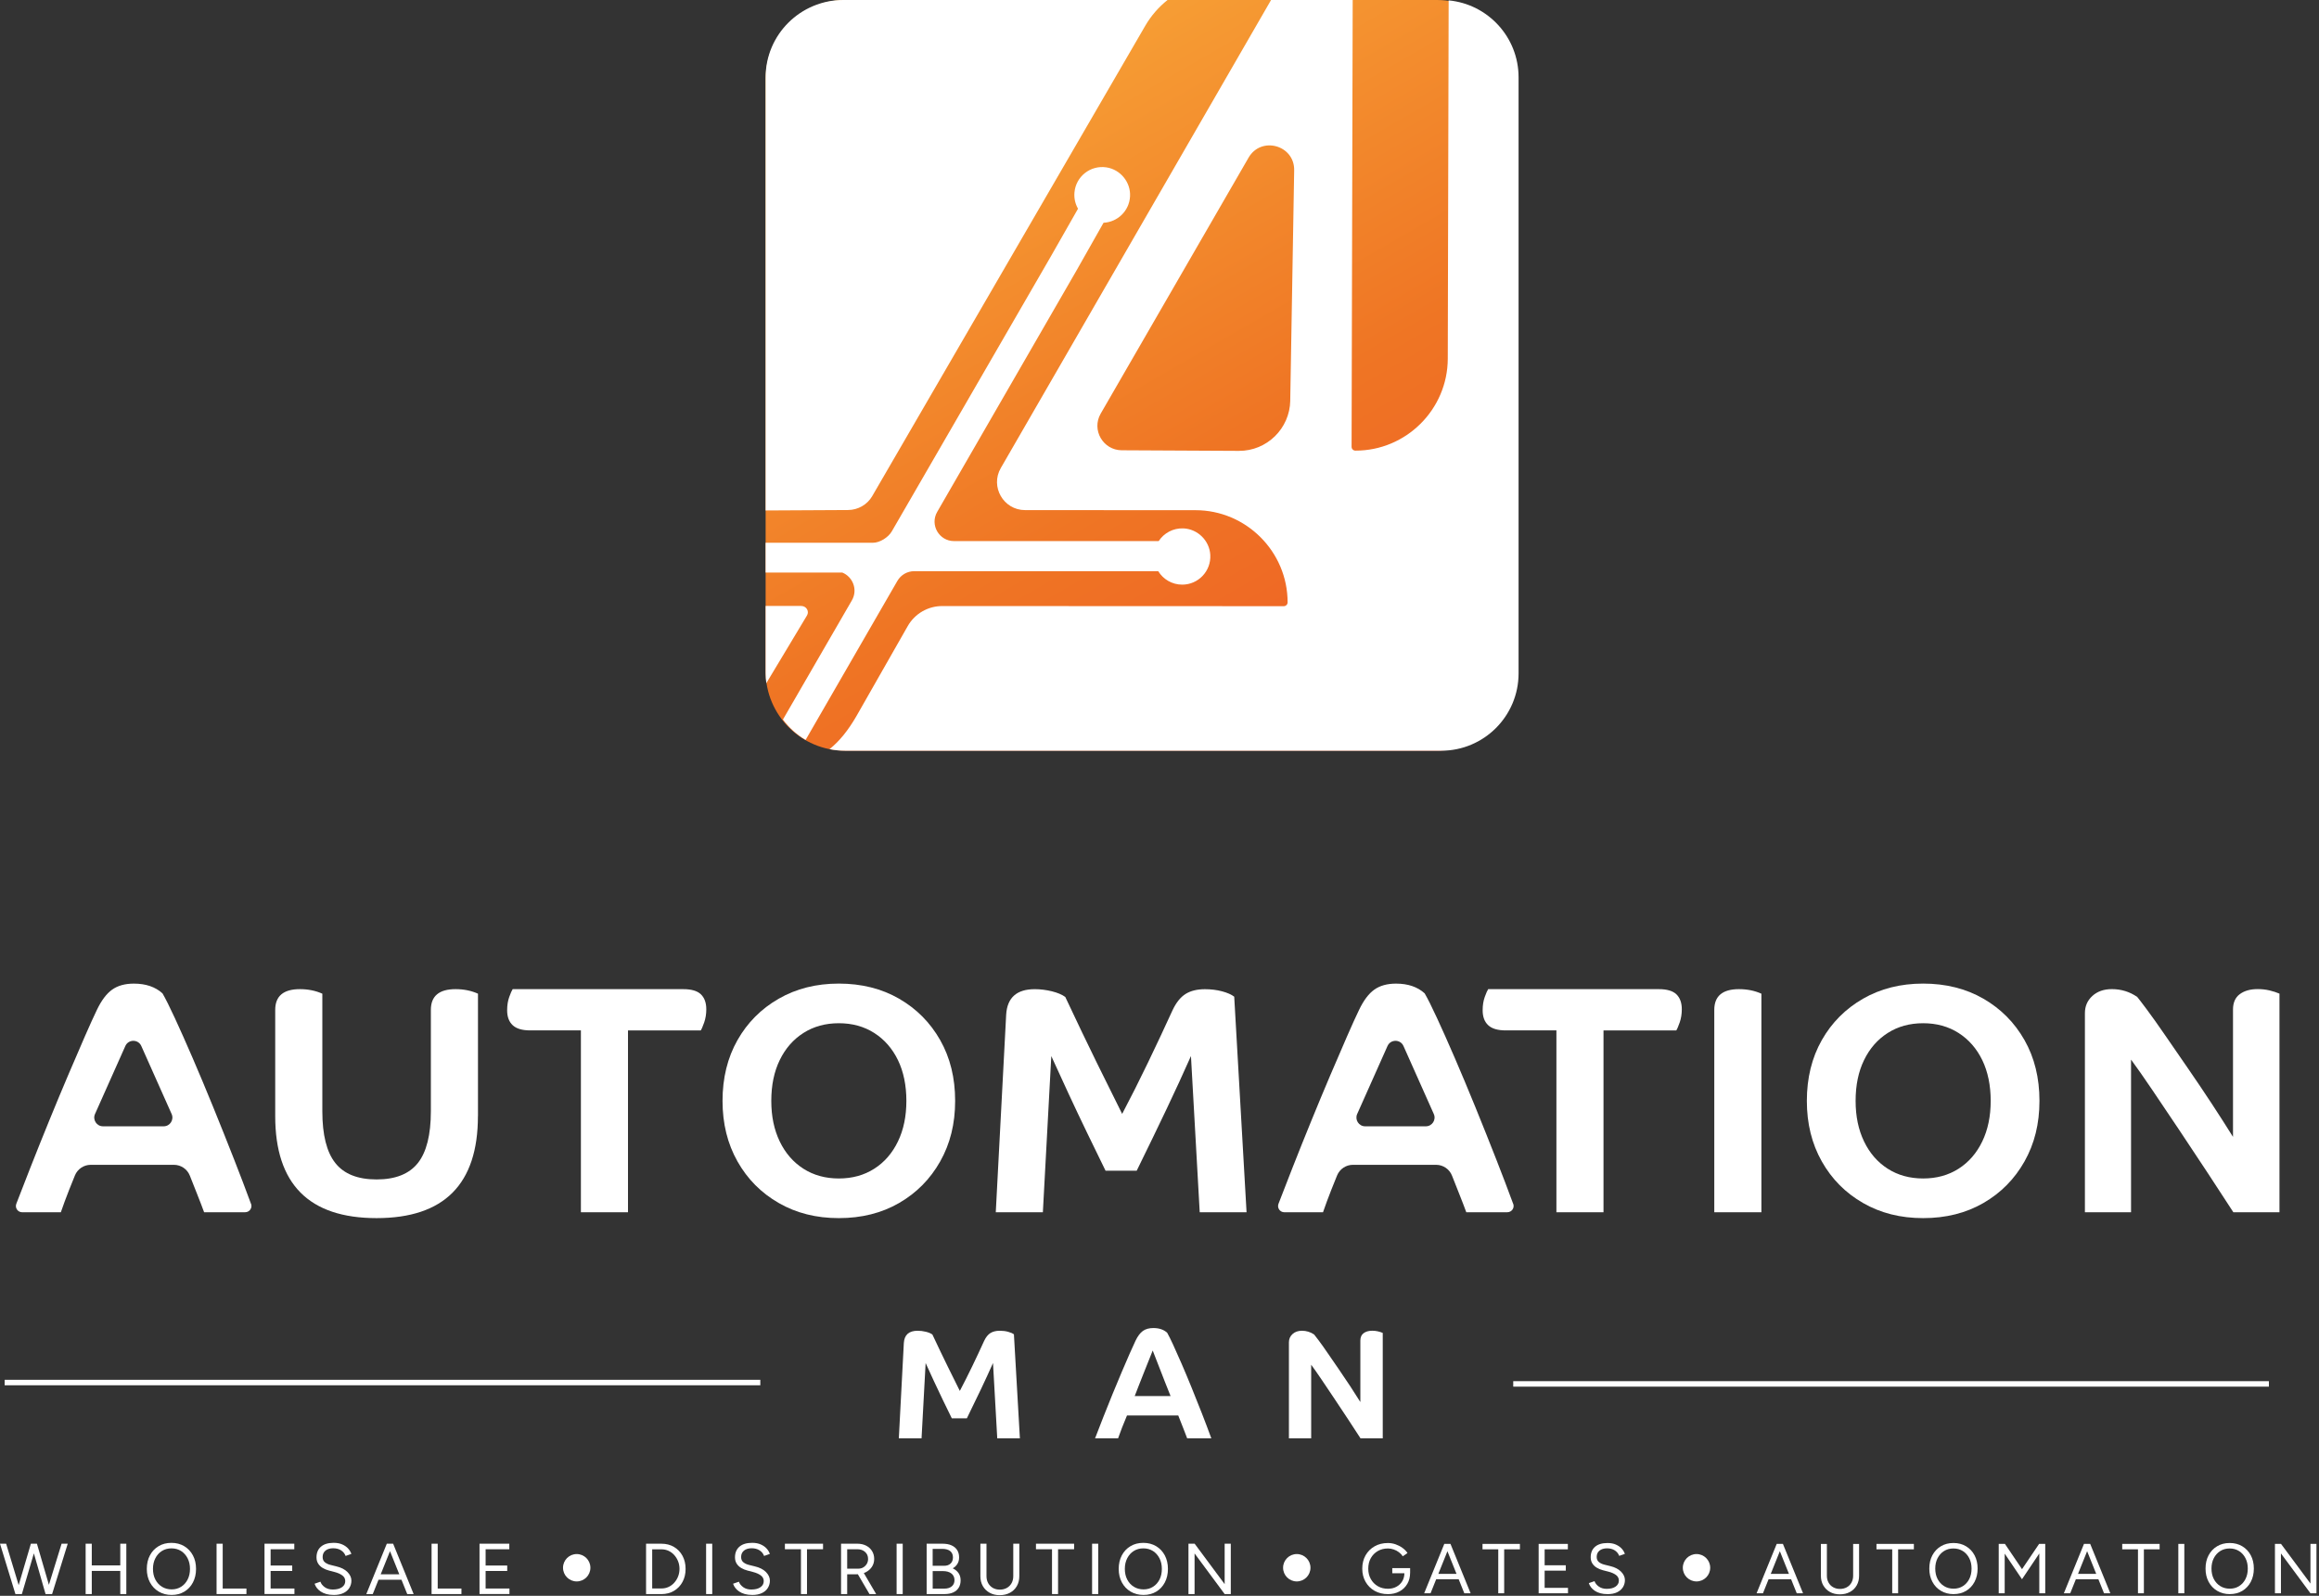
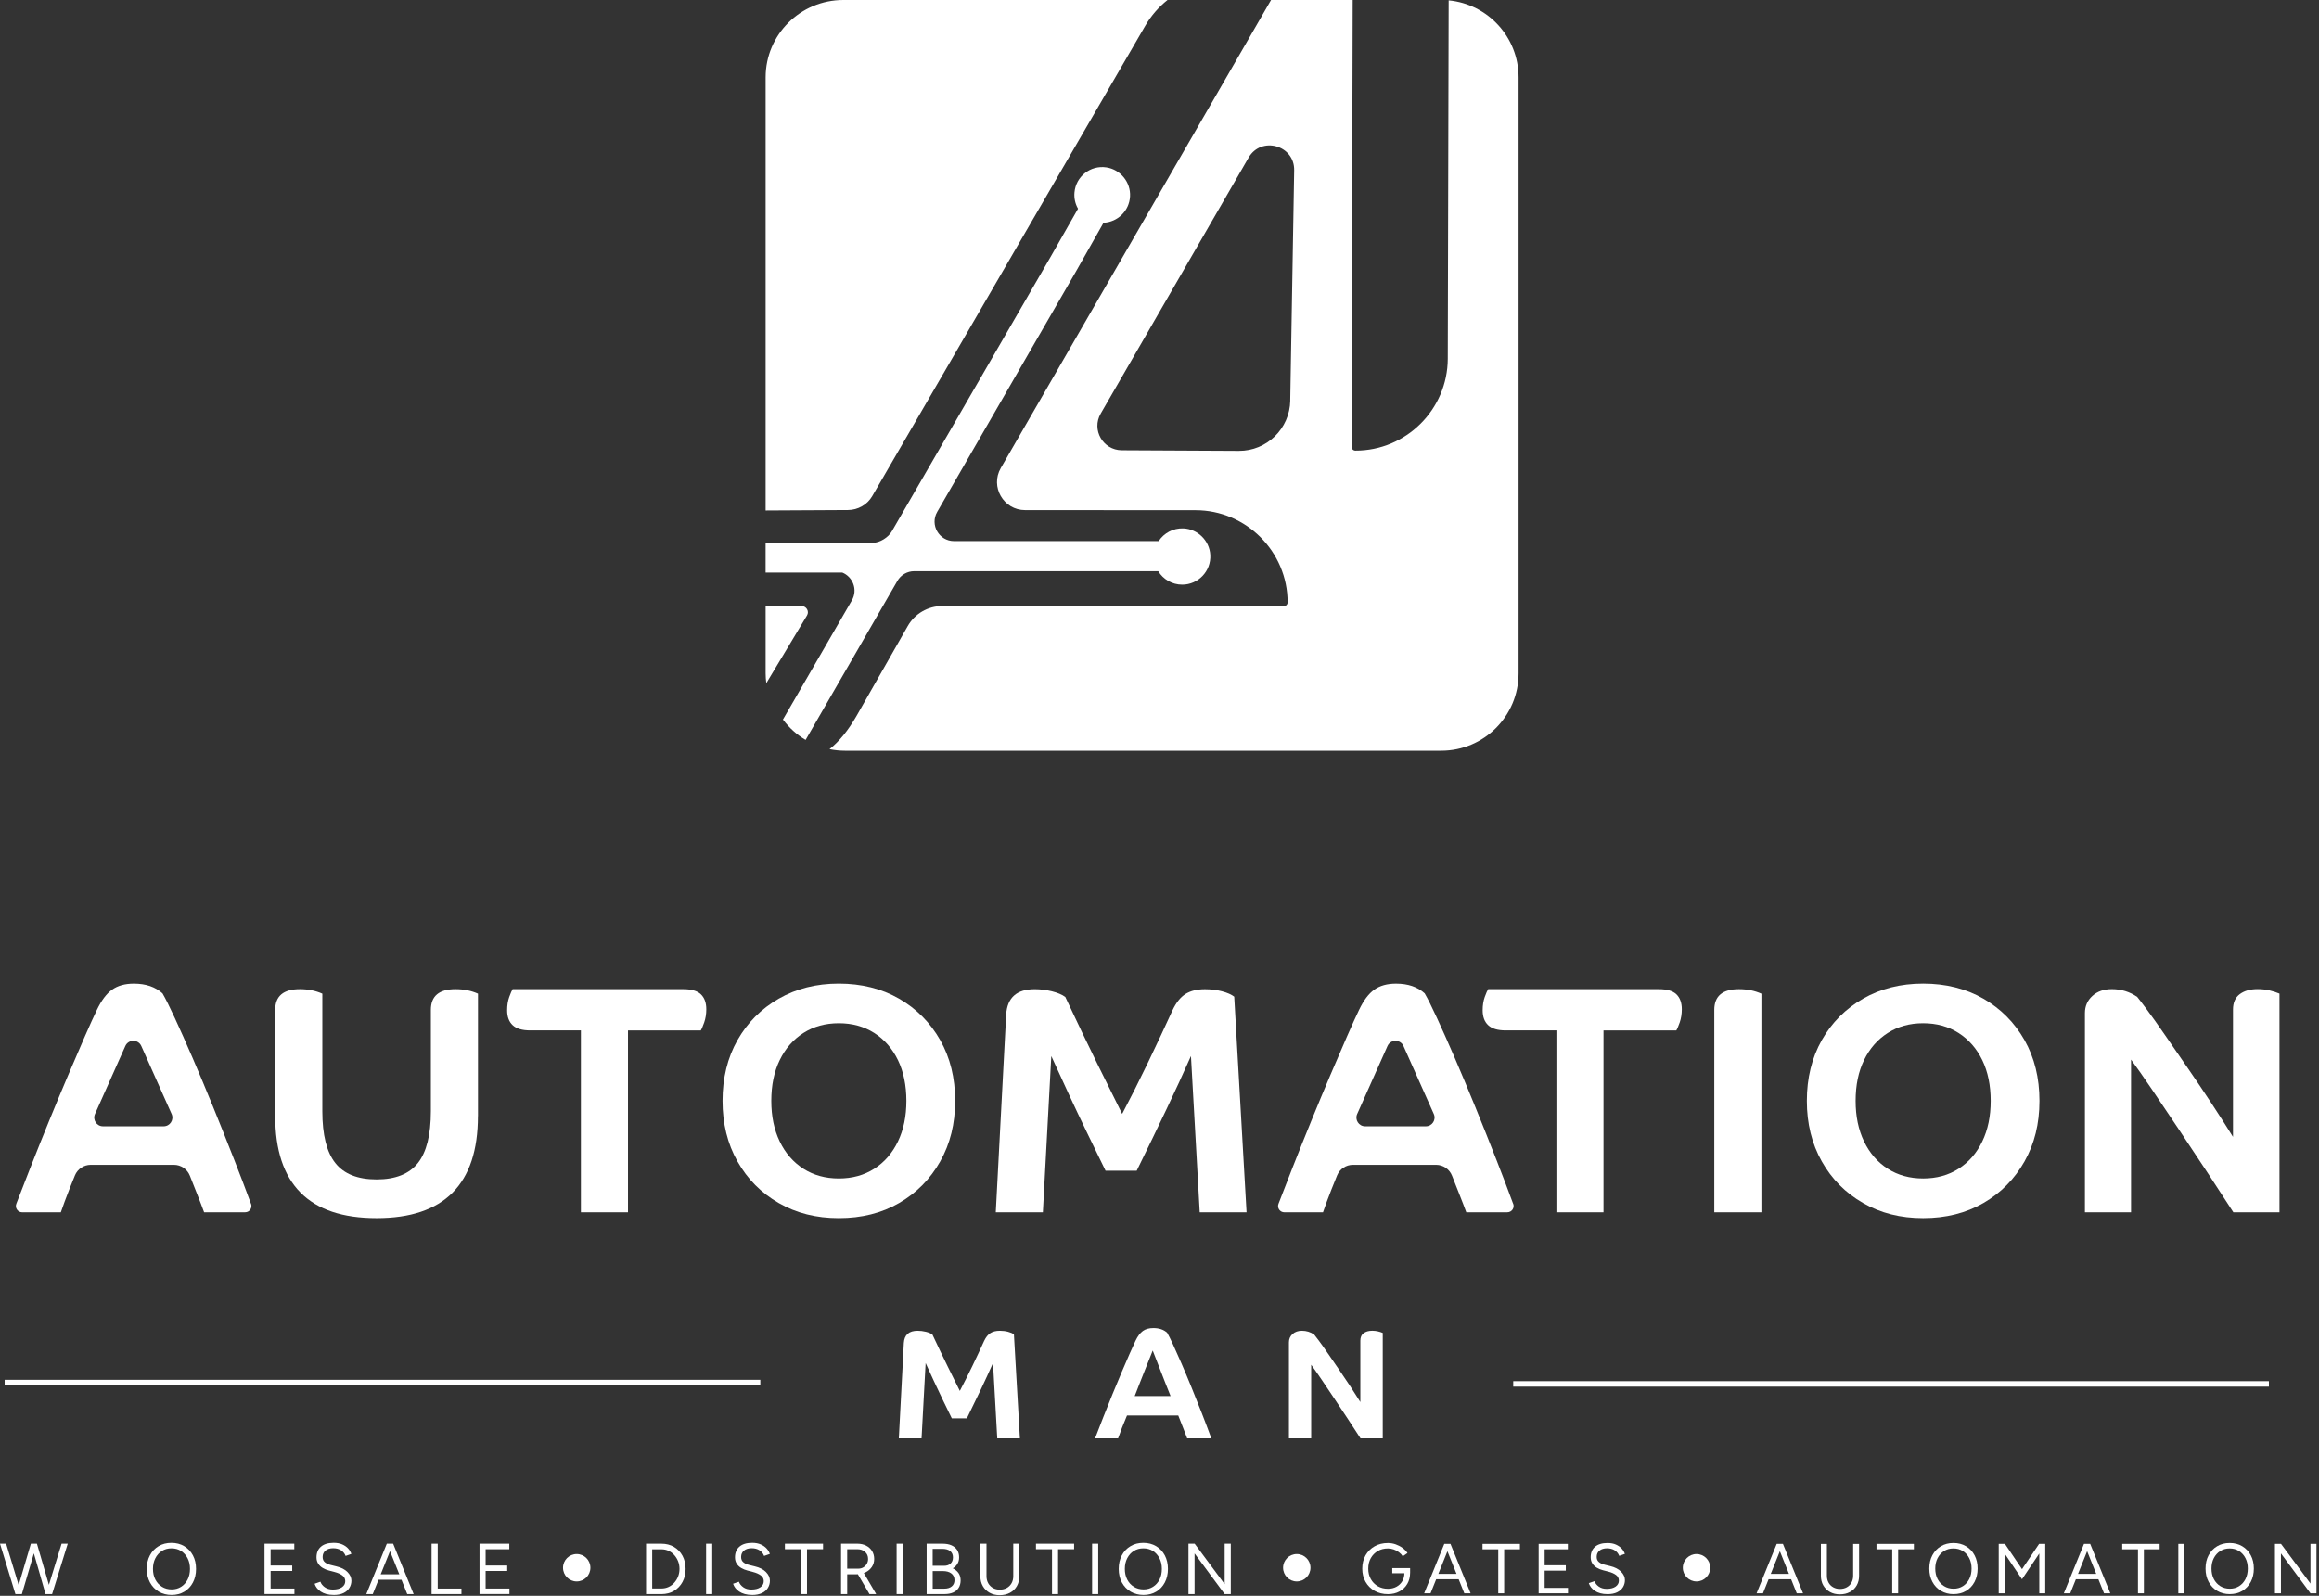
<svg xmlns="http://www.w3.org/2000/svg" width="847" height="583" viewBox="0 0 847 583" fill="none">
  <rect x="0" y="0" width="847" height="583" fill="#333333" stroke="none" />
  <g clip-path="url(#clip0_2034_196)">
-     <path d="M524.88 0H308.65C292.628 0 279.64 12.988 279.64 29.01V245.24C279.64 261.262 292.628 274.25 308.65 274.25H524.88C540.902 274.25 553.89 261.262 553.89 245.24V29.01C553.89 12.988 540.902 0 524.88 0Z" fill="url(#paint0_linear_2034_196)" />
    <path d="M318.6 181.2L418.3 9.41C420.46 5.69 423.25 2.54 426.44 0H308.03C292.35 0 279.64 12.65 279.64 28.25V186.49L309.68 186.33C313.36 186.33 316.77 184.38 318.61 181.2H318.6Z" fill="white" />
    <path d="M292.63 221.38H279.64V246C279.64 247.22 279.73 248.42 279.89 249.6L294.75 224.85C295.68 223.3 294.51 221.38 292.63 221.38Z" fill="white" />
    <path d="M279.64 198.29H318.82C321.36 198.29 324.45 196.32 325.72 194.13L383.75 93.79L393.74 76.25C392.74 74.5 392.24 72.44 392.44 70.28C392.97 64.49 398.24 60.28 404.07 61.14C409.22 61.9 413.04 66.57 412.74 71.78C412.44 77.08 408.17 81.14 403.06 81.38L393.05 99.06L342.3 187.02C339.57 191.76 342.99 197.68 348.46 197.68H423.2C425.11 194.76 428.47 192.88 432.25 193.04C437.47 193.27 441.77 197.52 442.05 202.74C442.37 208.68 437.65 213.59 431.79 213.59C428.08 213.59 424.84 211.62 423.03 208.67H333.92C331.38 208.67 329.03 210.03 327.76 212.23L294.24 270.32C291.01 268.41 288.19 265.87 285.96 262.87L311.14 219.34C313.41 215.42 311.46 210.7 307.63 209.17H279.63V198.3L279.64 198.29Z" fill="white" />
    <path d="M529.11 0.13L528.79 131.06C528.74 149.57 513.56 164.68 495.05 164.63C494.28 164.63 493.65 164 493.66 163.23L494.06 0H464.25L365.54 170.98C361.59 177.81 366.52 186.36 374.41 186.36L436.65 186.39C455.16 186.39 470.3 201.55 470.29 220.06C470.29 220.83 469.66 221.46 468.89 221.46L344.15 221.41C338.93 221.41 334.12 224.2 331.54 228.74L312.77 261.68C309.81 266.8 306.56 270.85 302.98 273.69C304.81 274.06 306.7 274.26 308.64 274.26H526.4C542 274.26 554.65 261.61 554.65 246.01V28.25C554.65 13.57 543.45 1.51 529.12 0.14L529.11 0.13ZM471.26 146.35C471.08 156.59 462.71 164.78 452.47 164.72L409.71 164.5C402.86 164.46 398.6 157.04 402.02 151.11L456.03 57.6C460.64 49.62 472.85 53.01 472.69 62.22L471.25 146.35H471.26Z" fill="white" />
    <path d="M5.63 582.37L0 563.97H2.24L7.81 582.37H5.63ZM5.86 582.37L11.28 563.97H13.41L7.99 582.37H5.86ZM16.64 582.37L11.36 563.97H13.49L18.85 582.37H16.64ZM16.82 582.37L22.5 563.97H24.74L19.03 582.37H16.82Z" fill="white" />
-     <path d="M31.28 582.37V563.97H33.52V582.37H31.28ZM33.26 573.91V571.89H44.41V573.91H33.26ZM43.93 582.37V563.97H46.14V582.37H43.93Z" fill="white" />
    <path d="M62.7 582.69C60.93 582.69 59.36 582.29 57.99 581.48C56.62 580.67 55.55 579.55 54.78 578.12C54.01 576.69 53.62 575.04 53.62 573.18C53.62 571.32 54 569.65 54.76 568.22C55.52 566.79 56.58 565.67 57.93 564.87C59.28 564.06 60.84 563.66 62.61 563.66C64.38 563.66 65.95 564.07 67.3 564.88C68.66 565.7 69.71 566.82 70.47 568.25C71.23 569.68 71.6 571.32 71.6 573.18C71.6 575.04 71.22 576.69 70.47 578.12C69.72 579.55 68.67 580.68 67.33 581.48C65.99 582.29 64.44 582.69 62.69 582.69H62.7ZM62.7 580.66C64 580.66 65.15 580.34 66.16 579.7C67.17 579.06 67.96 578.18 68.53 577.06C69.1 575.94 69.39 574.64 69.39 573.17C69.39 571.7 69.1 570.42 68.52 569.29C67.94 568.16 67.14 567.27 66.13 566.63C65.12 565.99 63.95 565.67 62.63 565.67C61.31 565.67 60.15 565.99 59.13 566.63C58.11 567.27 57.31 568.15 56.74 569.29C56.16 570.42 55.87 571.71 55.87 573.17C55.87 574.63 56.16 575.94 56.74 577.06C57.32 578.18 58.13 579.06 59.16 579.7C60.2 580.34 61.38 580.66 62.71 580.66H62.7Z" fill="white" />
-     <path d="M79.1 582.37V563.97H81.34V580.35H90.01V582.37H79.1Z" fill="white" />
    <path d="M96.61 582.37V563.97H107.49V565.99H98.84V571.93H106.73V573.93H98.84V580.34H107.54V582.36H96.6L96.61 582.37Z" fill="white" />
    <path d="M121.9 582.69C120.88 582.69 119.98 582.58 119.19 582.36C118.4 582.14 117.72 581.83 117.14 581.44C116.56 581.05 116.09 580.61 115.72 580.13C115.35 579.65 115.08 579.14 114.9 578.59L117.03 577.85C117.29 578.62 117.82 579.29 118.62 579.86C119.42 580.43 120.4 580.71 121.55 580.71C122.97 580.71 124.08 580.43 124.89 579.87C125.7 579.31 126.1 578.56 126.1 577.64C126.1 576.78 125.74 576.08 125.02 575.55C124.3 575.02 123.35 574.6 122.18 574.3L120.15 573.77C119.33 573.56 118.57 573.25 117.88 572.84C117.19 572.43 116.63 571.9 116.22 571.26C115.81 570.62 115.6 569.85 115.6 568.96C115.6 567.3 116.14 565.99 117.22 565.06C118.3 564.12 119.85 563.65 121.89 563.65C123.1 563.65 124.14 563.85 125.02 564.24C125.9 564.63 126.61 565.13 127.16 565.74C127.71 566.35 128.1 567 128.33 567.7L126.23 568.44C125.9 567.56 125.34 566.88 124.55 566.38C123.76 565.88 122.81 565.63 121.68 565.63C120.55 565.63 119.57 565.92 118.88 566.49C118.19 567.06 117.84 567.84 117.84 568.82C117.84 569.66 118.11 570.31 118.66 570.75C119.2 571.2 119.91 571.53 120.79 571.74L122.81 572.24C124.6 572.66 125.97 573.36 126.92 574.33C127.87 575.3 128.35 576.35 128.35 577.47C128.35 578.43 128.1 579.32 127.61 580.11C127.12 580.91 126.4 581.54 125.44 582C124.48 582.46 123.3 582.7 121.88 582.7L121.9 582.69Z" fill="white" />
    <path d="M133.79 582.37L141.28 563.97H143.54L136.15 582.37H133.78H133.79ZM137.33 577.14V575.14H147.56V577.14H137.33ZM148.74 582.37L141.35 563.97H143.59L151.08 582.37H148.74Z" fill="white" />
    <path d="M157.63 582.37V563.97H159.87V580.35H168.54V582.37H157.63Z" fill="white" />
    <path d="M175.14 582.37V563.97H186.02V565.99H177.37V571.93H185.26V573.93H177.37V580.34H186.07V582.36H175.13L175.14 582.37Z" fill="white" />
    <path d="M235.97 582.37V563.97H241.57C243.3 563.97 244.83 564.36 246.16 565.14C247.49 565.92 248.52 567 249.28 568.39C250.03 569.78 250.41 571.37 250.41 573.18C250.41 574.99 250.03 576.55 249.28 577.94C248.53 579.33 247.49 580.41 246.16 581.2C244.84 581.99 243.31 582.38 241.57 582.38H235.97V582.37ZM238.21 580.32H241.58C242.51 580.32 243.37 580.14 244.16 579.78C244.95 579.42 245.65 578.91 246.25 578.24C246.85 577.57 247.33 576.81 247.67 575.94C248.01 575.07 248.18 574.15 248.18 573.17C248.18 572.19 248.01 571.26 247.67 570.4C247.33 569.54 246.85 568.77 246.25 568.1C245.64 567.43 244.95 566.92 244.16 566.56C243.37 566.2 242.51 566.02 241.58 566.02H238.21V580.32Z" fill="white" />
    <path d="M257.9 582.37V563.97H260.14V582.37H257.9Z" fill="white" />
    <path d="M274.75 582.69C273.73 582.69 272.83 582.58 272.04 582.36C271.25 582.14 270.57 581.83 269.99 581.44C269.41 581.05 268.94 580.61 268.57 580.13C268.2 579.65 267.93 579.14 267.75 578.59L269.88 577.85C270.14 578.62 270.67 579.29 271.47 579.86C272.27 580.43 273.25 580.71 274.4 580.71C275.82 580.71 276.93 580.43 277.74 579.87C278.55 579.31 278.95 578.56 278.95 577.64C278.95 576.78 278.59 576.08 277.87 575.55C277.15 575.02 276.2 574.6 275.03 574.3L273 573.77C272.18 573.56 271.42 573.25 270.73 572.84C270.04 572.43 269.48 571.9 269.07 571.26C268.66 570.62 268.45 569.85 268.45 568.96C268.45 567.3 268.99 565.99 270.07 565.06C271.15 564.12 272.7 563.65 274.74 563.65C275.95 563.65 276.99 563.85 277.87 564.24C278.75 564.63 279.46 565.13 280.01 565.74C280.56 566.35 280.95 567 281.18 567.7L279.08 568.44C278.75 567.56 278.19 566.88 277.4 566.38C276.61 565.88 275.66 565.63 274.53 565.63C273.4 565.63 272.42 565.92 271.73 566.49C271.04 567.06 270.69 567.84 270.69 568.82C270.69 569.66 270.96 570.31 271.51 570.75C272.05 571.2 272.76 571.53 273.64 571.74L275.66 572.24C277.45 572.66 278.82 573.36 279.77 574.33C280.72 575.3 281.2 576.35 281.2 577.47C281.2 578.43 280.95 579.32 280.46 580.11C279.97 580.91 279.25 581.54 278.29 582C277.33 582.46 276.15 582.7 274.73 582.7L274.75 582.69Z" fill="white" />
    <path d="M292.54 582.37V565.99H286.68V563.97H300.61V565.99H294.75V582.37H292.54Z" fill="white" />
    <path d="M307.19 582.37V563.97H313.18C314.37 563.97 315.43 564.21 316.35 564.68C317.27 565.15 317.99 565.81 318.51 566.65C319.03 567.49 319.29 568.46 319.29 569.54C319.29 570.62 319.01 571.59 318.45 572.43C317.89 573.27 317.13 573.93 316.16 574.42C315.19 574.9 314.11 575.14 312.9 575.14H309.43V582.37H307.2H307.19ZM309.42 573.09H313.5C314.17 573.09 314.76 572.94 315.29 572.63C315.82 572.32 316.24 571.9 316.57 571.37C316.9 570.83 317.06 570.23 317.06 569.54C317.06 568.49 316.7 567.63 315.97 566.98C315.24 566.32 314.3 565.99 313.14 565.99H309.43V573.09H309.42ZM317.57 582.37L313.15 574.83L314.91 573.67L320.01 582.37H317.57Z" fill="white" />
    <path d="M327.48 582.37V563.97H329.71V582.37H327.48Z" fill="white" />
    <path d="M338.45 582.37V563.97H344.26C345.52 563.97 346.6 564.16 347.49 564.55C348.38 564.94 349.08 565.5 349.57 566.25C350.06 567 350.31 567.9 350.31 568.97C350.31 569.86 350.11 570.65 349.7 571.32C349.3 571.99 348.73 572.54 347.99 572.96C348.9 573.4 349.61 573.99 350.11 574.72C350.61 575.46 350.86 576.33 350.86 577.35C350.86 578.42 350.62 579.33 350.15 580.07C349.68 580.81 349.01 581.38 348.14 581.78C347.27 582.17 346.23 582.37 345.02 582.37H338.45ZM340.65 572.04H344.8C345.82 572.04 346.62 571.77 347.19 571.22C347.77 570.68 348.06 569.92 348.06 568.96C348.06 568 347.72 567.19 347.05 566.66C346.37 566.13 345.42 565.86 344.2 565.86H340.65V572.04ZM340.65 580.38H344.91C346.07 580.38 346.97 580.1 347.63 579.55C348.29 579 348.62 578.24 348.62 577.28C348.62 576.25 348.24 575.44 347.49 574.85C346.74 574.26 345.68 573.97 344.34 573.97H340.66V580.38H340.65Z" fill="white" />
    <path d="M365.13 582.77C363.74 582.77 362.52 582.48 361.46 581.89C360.4 581.3 359.57 580.49 358.97 579.45C358.37 578.41 358.08 577.2 358.08 575.83V563.97H360.31V575.83C360.31 576.79 360.52 577.65 360.93 578.39C361.34 579.13 361.92 579.71 362.65 580.13C363.39 580.54 364.23 580.75 365.17 580.75C366.11 580.75 366.99 580.54 367.73 580.13C368.47 579.72 369.05 579.14 369.47 578.39C369.89 577.64 370.09 576.79 370.09 575.83V563.97H372.3V575.83C372.3 577.2 372 578.4 371.4 579.45C370.8 580.49 369.96 581.31 368.88 581.89C367.79 582.48 366.54 582.77 365.12 582.77H365.13Z" fill="white" />
    <path d="M384.24 582.37V565.99H378.38V563.97H392.31V565.99H386.45V582.37H384.24Z" fill="white" />
    <path d="M398.88 582.37V563.97H401.12V582.37H398.88Z" fill="white" />
    <path d="M417.68 582.69C415.91 582.69 414.34 582.29 412.97 581.48C411.6 580.67 410.53 579.55 409.76 578.12C408.99 576.68 408.6 575.04 408.6 573.18C408.6 571.32 408.98 569.65 409.74 568.22C410.5 566.79 411.56 565.67 412.91 564.87C414.26 564.06 415.82 563.66 417.59 563.66C419.36 563.66 420.92 564.07 422.28 564.88C423.64 565.7 424.69 566.82 425.45 568.25C426.2 569.68 426.58 571.32 426.58 573.18C426.58 575.04 426.2 576.69 425.45 578.12C424.69 579.56 423.65 580.68 422.31 581.48C420.97 582.29 419.42 582.69 417.67 582.69H417.68ZM417.68 580.66C418.98 580.66 420.13 580.34 421.14 579.7C422.15 579.06 422.94 578.18 423.51 577.06C424.08 575.94 424.36 574.64 424.36 573.17C424.36 571.7 424.07 570.42 423.49 569.29C422.91 568.16 422.11 567.27 421.1 566.63C420.08 565.99 418.92 565.67 417.6 565.67C416.28 565.67 415.12 565.99 414.1 566.63C413.08 567.27 412.29 568.15 411.71 569.29C411.13 570.42 410.84 571.71 410.84 573.17C410.84 574.63 411.13 575.94 411.71 577.06C412.29 578.18 413.09 579.06 414.13 579.7C415.16 580.34 416.35 580.66 417.68 580.66Z" fill="white" />
    <path d="M434.08 582.37V563.97H436.34L447.3 578.74V563.97H449.54V582.37H447.3L436.31 567.52V582.37H434.08Z" fill="white" />
    <path d="M372.48 525.49H364.24L362.69 497.96C361.35 500.97 359.93 504.07 358.43 507.23C356.92 510.4 355.16 514.04 353.14 518.16H347.64C346.65 516.14 345.58 513.94 344.43 511.58C343.28 509.21 342.17 506.86 341.08 504.51C339.99 502.16 338.99 499.98 338.08 497.96L336.59 525.49H328.29L330.12 490.63C330.31 487.65 331.99 486.17 335.16 486.17C336.15 486.17 337.15 486.29 338.17 486.54C339.18 486.79 339.97 487.12 340.55 487.54C342.61 491.93 344.47 495.81 346.13 499.19C347.79 502.57 349.27 505.55 350.57 508.15C352.1 505.25 353.61 502.23 355.12 499.11C356.63 495.98 358.07 492.91 359.44 489.89C360.09 488.52 360.86 487.55 361.76 487C362.66 486.45 363.79 486.17 365.17 486.17C366.24 486.17 367.24 486.29 368.18 486.54C369.11 486.79 369.83 487.1 370.33 487.48L372.51 525.49H372.48Z" fill="white" />
    <path d="M399.96 525.49C400.88 523.09 401.88 520.5 402.97 517.73C404.06 514.96 405.17 512.18 406.32 509.37C407.46 506.57 408.58 503.88 409.67 501.33C410.76 498.77 411.74 496.49 412.62 494.49C413.5 492.49 414.2 490.93 414.74 489.82C415.54 488.14 416.44 486.95 417.43 486.24C418.42 485.53 419.7 485.18 421.26 485.18C423.36 485.18 425.04 485.75 426.3 486.9C426.83 487.82 427.56 489.27 428.47 491.25C429.39 493.24 430.43 495.57 431.59 498.26C432.75 500.95 433.97 503.84 435.22 506.93C436.48 510.02 437.73 513.15 438.97 516.32C440.21 519.49 441.36 522.54 442.43 525.48H433.61C433.3 524.64 432.87 523.52 432.32 522.13C431.77 520.74 431.11 519.07 430.35 517.12H411.63C410.98 518.65 410.38 520.12 409.83 521.53C409.28 522.94 408.79 524.26 408.37 525.48H399.95L399.96 525.49ZM419.62 496.9C419.07 498.29 418.47 499.78 417.84 501.36C417.21 502.94 416.6 504.49 416.01 506C415.42 507.51 414.89 508.85 414.44 510.04H427.55C426.98 508.63 426.3 506.93 425.52 504.95C424.74 502.97 423.95 500.95 423.17 498.91C422.39 496.87 421.67 495.03 421.02 493.39C420.64 494.34 420.17 495.52 419.62 496.91V496.9Z" fill="white" />
    <path d="M505.06 525.49H496.93C495.59 523.43 494.09 521.12 492.41 518.56C490.73 516 489.04 513.46 487.34 510.92C485.64 508.38 484.06 506.03 482.59 503.85C481.12 501.68 479.89 499.92 478.9 498.58V525.49H470.77V490.4C470.77 489.18 471.21 488.17 472.09 487.37C472.97 486.57 474.11 486.17 475.52 486.17C477.16 486.17 478.65 486.63 479.98 487.54C480.21 487.81 480.77 488.54 481.67 489.74C482.57 490.94 483.65 492.46 484.9 494.29C486.16 496.12 487.51 498.09 488.96 500.19C490.41 502.29 491.82 504.39 493.2 506.49C494.58 508.59 495.79 510.5 496.86 512.21V489.77C496.86 488.55 497.26 487.64 498.06 487.05C498.86 486.46 499.91 486.16 501.21 486.16C501.93 486.16 502.62 486.24 503.27 486.39C503.92 486.54 504.51 486.73 505.04 486.96V525.49H505.06Z" fill="white" />
    <path fill-rule="evenodd" clip-rule="evenodd" d="M277.7 506.09H1.7V504.09H277.7V506.09Z" fill="white" />
    <path fill-rule="evenodd" clip-rule="evenodd" d="M828.7 506.59H552.7V504.59H828.7V506.59Z" fill="white" />
    <path d="M174.56 407.76C174.56 432.6 162.22 445.02 137.54 445.02C112.86 445.02 100.52 432.6 100.52 407.76V368.96C100.52 363.9 103.52 361.37 109.54 361.37C112.54 361.37 115.27 361.92 117.73 363.03V405.98C117.73 414.6 119.31 420.91 122.48 424.9C125.64 428.9 130.67 430.89 137.55 430.89C144.43 430.89 149.45 428.89 152.62 424.9C155.78 420.91 157.37 414.6 157.37 405.98V368.96C157.37 363.9 160.37 361.37 166.39 361.37C169.39 361.37 172.12 361.92 174.58 363.03V407.76H174.56Z" fill="white" />
    <path d="M212.17 376.44H193.66C190.73 376.44 188.6 375.81 187.25 374.54C185.9 373.28 185.23 371.46 185.23 369.08C185.23 367.26 185.49 365.64 186 364.22C186.51 362.8 186.93 361.85 187.25 361.37H249.54C252.55 361.37 254.7 362 256.01 363.27C257.31 364.54 257.97 366.35 257.97 368.73C257.97 370.47 257.71 372.07 257.2 373.54C256.68 375 256.27 375.97 255.95 376.45H229.37V442.89H212.17V376.45V376.44Z" fill="white" />
    <path d="M269.36 424.31C265.72 417.86 263.9 410.49 263.9 402.18C263.9 393.87 265.72 386.4 269.36 379.99C273 373.58 278.02 368.54 284.43 364.86C290.84 361.18 298.15 359.34 306.38 359.34C314.61 359.34 322.02 361.18 328.39 364.86C334.76 368.54 339.76 373.58 343.4 379.99C347.04 386.4 348.86 393.79 348.86 402.18C348.86 410.57 347.04 417.86 343.4 424.31C339.76 430.76 334.76 435.82 328.39 439.5C322.02 443.18 314.69 445.02 306.38 445.02C298.07 445.02 290.84 443.18 284.43 439.5C278.02 435.82 273 430.76 269.36 424.31ZM327.97 417.01C330.03 412.74 331.05 407.8 331.05 402.18C331.05 396.56 330.02 391.52 327.97 387.29C325.91 383.06 323.03 379.76 319.31 377.38C315.59 375.01 311.28 373.82 306.38 373.82C301.48 373.82 297.16 375.01 293.45 377.38C289.73 379.75 286.84 383.06 284.79 387.29C282.73 391.52 281.71 396.49 281.71 402.18C281.71 407.87 282.74 412.74 284.79 417.01C286.85 421.28 289.73 424.6 293.45 426.98C297.17 429.35 301.48 430.54 306.38 430.54C311.28 430.54 315.59 429.35 319.31 426.98C323.03 424.61 325.91 421.28 327.97 417.01Z" fill="white" />
    <path d="M455.28 442.88H438.19L434.99 385.81C432.22 392.06 429.27 398.47 426.15 405.03C423.03 411.6 419.37 419.15 415.18 427.69H403.79C401.73 423.5 399.52 418.95 397.15 414.05C394.78 409.15 392.46 404.26 390.21 399.4C387.96 394.54 385.88 390.01 383.98 385.82L380.9 442.89H363.7L367.5 370.63C367.89 364.46 371.37 361.38 377.94 361.38C380 361.38 382.07 361.64 384.17 362.15C386.26 362.67 387.91 363.36 389.09 364.23C393.36 373.33 397.22 381.37 400.66 388.38C404.1 395.38 407.16 401.57 409.86 406.95C413.02 400.94 416.17 394.69 419.29 388.2C422.41 381.72 425.4 375.35 428.25 369.1C429.59 366.25 431.2 364.26 433.05 363.11C434.91 361.96 437.26 361.39 440.11 361.39C442.32 361.39 444.4 361.65 446.34 362.16C448.28 362.68 449.76 363.33 450.79 364.12L455.3 442.9L455.28 442.88Z" fill="white" />
    <path d="M568.47 376.44H549.96C547.03 376.44 544.9 375.81 543.55 374.54C542.2 373.28 541.53 371.46 541.53 369.08C541.53 367.26 541.79 365.64 542.3 364.22C542.81 362.8 543.23 361.85 543.55 361.37H605.84C608.85 361.37 611 362 612.31 363.27C613.61 364.54 614.27 366.35 614.27 368.73C614.27 370.47 614.01 372.07 613.5 373.54C612.98 375 612.57 375.97 612.25 376.45H585.67V442.89H568.47V376.45V376.44Z" fill="white" />
    <path d="M643.33 442.88H626.13V368.96C626.13 363.9 629.13 361.37 635.15 361.37C638.15 361.37 640.88 361.92 643.34 363.03V442.88H643.33Z" fill="white" />
    <path d="M665.4 424.31C661.76 417.86 659.94 410.49 659.94 402.18C659.94 393.87 661.76 386.4 665.4 379.99C669.04 373.58 674.06 368.54 680.47 364.86C686.88 361.18 694.19 359.34 702.42 359.34C710.65 359.34 718.06 361.18 724.43 364.86C730.8 368.54 735.8 373.58 739.44 379.99C743.08 386.4 744.9 393.79 744.9 402.18C744.9 410.57 743.08 417.86 739.44 424.31C735.8 430.76 730.8 435.82 724.43 439.5C718.06 443.18 710.73 445.02 702.42 445.02C694.11 445.02 686.88 443.18 680.47 439.5C674.06 435.82 669.04 430.76 665.4 424.31ZM724.01 417.01C726.07 412.74 727.09 407.8 727.09 402.18C727.09 396.56 726.06 391.52 724.01 387.29C721.95 383.06 719.07 379.76 715.35 377.38C711.63 375.01 707.32 373.82 702.42 373.82C697.52 373.82 693.2 375.01 689.49 377.38C685.77 379.75 682.88 383.06 680.83 387.29C678.77 391.52 677.75 396.49 677.75 402.18C677.75 407.87 678.78 412.74 680.83 417.01C682.89 421.28 685.77 424.6 689.49 426.98C693.21 429.35 697.52 430.54 702.42 430.54C707.32 430.54 711.63 429.35 715.35 426.98C719.07 424.61 721.95 421.28 724.01 417.01Z" fill="white" />
    <path d="M832.57 442.88H815.72C812.95 438.61 809.83 433.82 806.35 428.52C802.87 423.22 799.37 417.94 795.85 412.68C792.33 407.42 789.05 402.54 786 398.03C782.95 393.52 780.4 389.88 778.35 387.11V442.87H761.5V370.14C761.5 367.61 762.41 365.51 764.23 363.85C766.05 362.19 768.42 361.36 771.35 361.36C774.75 361.36 777.84 362.31 780.6 364.21C781.07 364.76 782.24 366.29 784.1 368.78C785.96 371.27 788.19 374.42 790.8 378.21C793.41 382 796.22 386.08 799.22 390.43C802.22 394.78 805.15 399.13 808 403.48C810.85 407.83 813.38 411.79 815.59 415.34V368.83C815.59 366.3 816.42 364.42 818.08 363.19C819.74 361.96 821.92 361.35 824.61 361.35C826.11 361.35 827.54 361.51 828.88 361.82C830.22 362.14 831.45 362.53 832.56 363.01V442.86L832.57 442.88Z" fill="white" />
    <path d="M91.68 439.81C89.79 434.67 87.77 429.37 85.63 423.9C83.06 417.34 80.47 410.85 77.86 404.44C75.25 398.03 72.74 392.04 70.33 386.46C67.92 380.88 65.76 376.04 63.86 371.93C61.96 367.82 60.46 364.81 59.35 362.91C56.74 360.54 53.26 359.35 48.91 359.35C45.66 359.35 43.02 360.08 40.96 361.55C38.9 363.01 37.04 365.49 35.38 368.97C34.27 371.26 32.81 374.49 30.99 378.64C29.17 382.79 27.13 387.52 24.88 392.82C22.63 398.12 20.31 403.68 17.94 409.49C15.57 415.3 13.25 421.08 11 426.81C9.21 431.37 7.53 435.7 5.96 439.78C5.38 441.28 6.49 442.88 8.1 442.88H22.22C23.09 440.35 24.1 437.62 25.25 434.69C25.92 432.97 26.63 431.21 27.37 429.41C28.33 427.08 30.61 425.55 33.14 425.55H63.54C66.1 425.55 68.41 427.13 69.34 429.51C70.28 431.9 71.13 434.04 71.88 435.93C73.03 438.82 73.92 441.13 74.55 442.87H89.55C91.14 442.87 92.25 441.29 91.7 439.8L91.68 439.81ZM59.78 411.48H37.62C35.31 411.48 33.76 409.1 34.7 406.99L45.78 382.14C46.91 379.62 50.49 379.62 51.61 382.14L62.69 406.99C63.63 409.1 62.09 411.48 59.77 411.48H59.78Z" fill="white" />
    <path d="M552.68 439.81C550.79 434.67 548.77 429.37 546.63 423.9C544.06 417.34 541.47 410.85 538.86 404.44C536.25 398.03 533.74 392.04 531.33 386.46C528.92 380.88 526.76 376.04 524.86 371.93C522.96 367.82 521.46 364.81 520.35 362.91C517.74 360.54 514.26 359.35 509.91 359.35C506.66 359.35 504.02 360.08 501.96 361.55C499.9 363.01 498.04 365.49 496.38 368.97C495.27 371.26 493.81 374.49 491.99 378.64C490.17 382.79 488.13 387.52 485.88 392.82C483.63 398.12 481.31 403.68 478.94 409.49C476.57 415.3 474.25 421.08 472 426.81C470.21 431.37 468.53 435.7 466.96 439.78C466.38 441.28 467.49 442.88 469.1 442.88H483.22C484.09 440.35 485.1 437.62 486.25 434.69C486.92 432.97 487.63 431.21 488.37 429.41C489.33 427.08 491.61 425.55 494.14 425.55H524.54C527.1 425.55 529.41 427.13 530.34 429.51C531.28 431.9 532.13 434.04 532.88 435.93C534.03 438.82 534.92 441.13 535.55 442.87H550.55C552.14 442.87 553.25 441.29 552.7 439.8L552.68 439.81ZM520.78 411.48H498.62C496.31 411.48 494.76 409.1 495.7 406.99L506.78 382.14C507.91 379.62 511.49 379.62 512.61 382.14L523.69 406.99C524.63 409.1 523.09 411.48 520.77 411.48H520.78Z" fill="white" />
    <path d="M506.94 582.39C505.1 582.39 503.48 581.99 502.07 581.19C500.66 580.39 499.56 579.29 498.76 577.89C497.96 576.49 497.56 574.89 497.56 573.08C497.56 571.27 497.96 569.62 498.76 568.22C499.56 566.82 500.66 565.72 502.07 564.92C503.48 564.12 505.1 563.72 506.94 563.72C507.9 563.72 508.84 563.88 509.75 564.2C510.66 564.52 511.49 564.95 512.25 565.5C513.01 566.05 513.62 566.68 514.08 567.38L512.35 568.57C512.01 568.02 511.54 567.53 510.96 567.09C510.38 566.65 509.74 566.31 509.04 566.07C508.34 565.83 507.64 565.71 506.94 565.71C505.55 565.71 504.31 566.02 503.23 566.65C502.15 567.28 501.3 568.14 500.68 569.24C500.06 570.34 499.75 571.62 499.75 573.08C499.75 574.54 500.05 575.75 500.67 576.86C501.28 577.97 502.13 578.84 503.22 579.48C504.31 580.12 505.55 580.43 506.94 580.43C508.11 580.43 509.14 580.18 510.05 579.69C510.95 579.2 511.66 578.52 512.18 577.65C512.7 576.78 512.95 575.78 512.95 574.65L515.04 574.5C515.04 576.08 514.7 577.46 514.01 578.64C513.32 579.82 512.37 580.74 511.15 581.4C509.93 582.06 508.53 582.39 506.95 582.39H506.94ZM508.52 574.76V572.88H515.04V574.58L514.01 574.76H508.52Z" fill="white" />
    <path d="M520.17 582.08L527.52 564.04H529.74L522.5 582.08H520.18H520.17ZM523.65 576.95V574.99H533.68V576.95H523.65ZM534.83 582.08L527.59 564.04H529.78L537.13 582.08H534.84H534.83Z" fill="white" />
    <path d="M547.23 582.08V566.02H541.48V564.04H555.14V566.02H549.39V582.08H547.22H547.23Z" fill="white" />
    <path d="M561.98 582.08V564.04H572.65V566.02H564.17V571.85H571.9V573.81H564.17V580.1H572.7V582.08H561.98Z" fill="white" />
    <path d="M587.16 582.39C586.16 582.39 585.28 582.28 584.5 582.07C583.72 581.86 583.06 581.55 582.49 581.17C581.92 580.79 581.46 580.35 581.1 579.88C580.74 579.41 580.47 578.91 580.3 578.37L582.39 577.65C582.65 578.41 583.17 579.06 583.95 579.62C584.73 580.18 585.69 580.46 586.82 580.46C588.21 580.46 589.3 580.19 590.09 579.63C590.88 579.08 591.28 578.35 591.28 577.44C591.28 576.6 590.93 575.91 590.22 575.39C589.51 574.87 588.59 574.46 587.44 574.17L585.45 573.66C584.64 573.45 583.9 573.15 583.22 572.74C582.54 572.34 582 571.82 581.6 571.19C581.2 570.56 580.99 569.81 580.99 568.93C580.99 567.3 581.52 566.02 582.57 565.1C583.63 564.18 585.15 563.72 587.15 563.72C588.34 563.72 589.36 563.91 590.22 564.3C591.08 564.69 591.78 565.18 592.32 565.77C592.86 566.36 593.24 567 593.47 567.69L591.41 568.41C591.08 567.55 590.53 566.88 589.76 566.39C588.99 565.9 588.05 565.66 586.95 565.66C585.85 565.66 584.88 565.94 584.2 566.5C583.52 567.06 583.18 567.82 583.18 568.78C583.18 569.6 583.45 570.24 583.98 570.67C584.51 571.11 585.21 571.43 586.07 571.64L588.05 572.13C589.8 572.54 591.15 573.23 592.08 574.18C593.02 575.13 593.49 576.16 593.49 577.26C593.49 578.21 593.25 579.07 592.77 579.85C592.29 580.63 591.58 581.25 590.64 581.71C589.7 582.17 588.54 582.39 587.15 582.39H587.16Z" fill="white" />
    <path d="M641.58 582.08L648.93 564.04H651.15L643.91 582.08H641.59H641.58ZM645.06 576.95V574.99H655.09V576.95H645.06ZM656.25 582.08L649.01 564.04H651.2L658.55 582.08H656.26H656.25Z" fill="white" />
    <path d="M671.99 582.47C670.63 582.47 669.43 582.18 668.39 581.61C667.35 581.03 666.54 580.23 665.95 579.21C665.36 578.19 665.07 577.01 665.07 575.67V564.05H667.26V575.67C667.26 576.62 667.46 577.45 667.87 578.18C668.27 578.91 668.84 579.48 669.56 579.88C670.28 580.28 671.11 580.49 672.03 580.49C672.95 580.49 673.81 580.29 674.54 579.88C675.27 579.48 675.84 578.91 676.24 578.18C676.64 577.45 676.85 576.61 676.85 575.67V564.05H679.02V575.67C679.02 577.01 678.73 578.19 678.14 579.21C677.56 580.23 676.73 581.03 675.67 581.61C674.6 582.19 673.38 582.47 671.98 582.47H671.99Z" fill="white" />
    <path d="M691.12 582.08V566.02H685.37V564.04H699.03V566.02H693.28V582.08H691.11H691.12Z" fill="white" />
    <path d="M713.55 582.39C711.81 582.39 710.28 581.99 708.94 581.2C707.6 580.41 706.55 579.31 705.8 577.9C705.04 576.49 704.67 574.88 704.67 573.05C704.67 571.22 705.04 569.59 705.79 568.19C706.54 566.79 707.57 565.69 708.9 564.9C710.22 564.11 711.75 563.71 713.49 563.71C715.23 563.71 716.76 564.11 718.09 564.91C719.42 565.71 720.46 566.81 721.2 568.21C721.94 569.61 722.31 571.22 722.31 573.04C722.31 574.86 721.94 576.48 721.2 577.89C720.46 579.3 719.43 580.4 718.12 581.19C716.8 581.98 715.29 582.38 713.57 582.38L713.55 582.39ZM713.55 580.4C714.82 580.4 715.95 580.09 716.94 579.46C717.93 578.83 718.7 577.97 719.26 576.87C719.82 575.77 720.1 574.5 720.1 573.05C720.1 571.6 719.82 570.36 719.25 569.25C718.68 568.14 717.9 567.27 716.9 566.65C715.9 566.02 714.76 565.71 713.47 565.71C712.18 565.71 711.04 566.02 710.04 566.65C709.04 567.28 708.26 568.15 707.69 569.25C707.12 570.35 706.84 571.63 706.84 573.05C706.84 574.47 707.12 575.77 707.69 576.87C708.26 577.97 709.05 578.83 710.06 579.46C711.07 580.09 712.23 580.4 713.54 580.4H713.55Z" fill="white" />
    <path d="M730.02 582.08V564.04H732.29L738.53 573.27L744.77 564.04H747.01V582.08H744.84V567.54L738.52 576.95L732.2 567.59V582.08H730.01H730.02Z" fill="white" />
    <path d="M753.81 582.08L761.16 564.04H763.38L756.14 582.08H753.82H753.81ZM757.29 576.95V574.99H767.32V576.95H757.29ZM768.48 582.08L761.24 564.04H763.43L770.78 582.08H768.49H768.48Z" fill="white" />
    <path d="M780.88 582.08V566.02H775.13V564.04H788.79V566.02H783.04V582.08H780.87H780.88Z" fill="white" />
    <path d="M795.62 582.08V564.04H797.81V582.08H795.62Z" fill="white" />
    <path d="M814.44 582.39C812.7 582.39 811.17 581.99 809.83 581.2C808.49 580.41 807.44 579.31 806.69 577.9C805.93 576.49 805.56 574.88 805.56 573.05C805.56 571.22 805.93 569.59 806.68 568.19C807.43 566.79 808.46 565.69 809.79 564.9C811.11 564.11 812.64 563.71 814.38 563.71C816.12 563.71 817.65 564.11 818.98 564.91C820.31 565.71 821.35 566.81 822.09 568.21C822.83 569.61 823.2 571.22 823.2 573.04C823.2 574.86 822.83 576.48 822.09 577.89C821.35 579.3 820.32 580.4 819.01 581.19C817.69 581.98 816.18 582.38 814.46 582.38L814.44 582.39ZM814.44 580.4C815.71 580.4 816.84 580.09 817.83 579.46C818.82 578.83 819.59 577.97 820.15 576.87C820.71 575.77 820.99 574.5 820.99 573.05C820.99 571.6 820.71 570.36 820.14 569.25C819.57 568.14 818.79 567.27 817.79 566.65C816.79 566.02 815.65 565.71 814.36 565.71C813.07 565.71 811.93 566.02 810.93 566.65C809.93 567.28 809.15 568.15 808.58 569.25C808.01 570.35 807.73 571.63 807.73 573.05C807.73 574.47 808.01 575.77 808.58 576.87C809.15 577.97 809.94 578.83 810.95 579.46C811.96 580.09 813.12 580.4 814.43 580.4H814.44Z" fill="white" />
    <path d="M830.91 582.08V564.04H833.13L843.88 578.53V564.04H846.07V582.08H843.88L833.1 567.52V582.08H830.91Z" fill="white" />
    <path d="M210.64 577.75C213.401 577.75 215.64 575.511 215.64 572.75C215.64 569.989 213.401 567.75 210.64 567.75C207.878 567.75 205.64 569.989 205.64 572.75C205.64 575.511 207.878 577.75 210.64 577.75Z" fill="white" />
    <path d="M473.64 577.75C476.402 577.75 478.64 575.511 478.64 572.75C478.64 569.989 476.402 567.75 473.64 567.75C470.879 567.75 468.64 569.989 468.64 572.75C468.64 575.511 470.879 577.75 473.64 577.75Z" fill="white" />
-     <path d="M619.64 577.75C622.402 577.75 624.64 575.511 624.64 572.75C624.64 569.989 622.402 567.75 619.64 567.75C616.879 567.75 614.64 569.989 614.64 572.75C614.64 575.511 616.879 577.75 619.64 577.75Z" fill="white" />
+     <path d="M619.64 577.75C622.402 577.75 624.64 575.511 624.64 572.75C624.64 569.989 622.402 567.75 619.64 567.75C616.879 567.75 614.64 569.989 614.64 572.75C614.64 575.511 616.879 577.75 619.64 577.75" fill="white" />
  </g>
  <defs>
    <linearGradient id="paint0_linear_2034_196" x1="328.41" y1="-15.9" x2="505.11" y2="290.15" gradientUnits="userSpaceOnUse">
      <stop stop-color="#F9AE3B" />
      <stop offset="0.6" stop-color="#EF7524" />
      <stop offset="1" stop-color="#F05A27" />
    </linearGradient>
    <clipPath id="clip0_2034_196">
      <rect width="846.07" height="582.77" fill="white" />
    </clipPath>
  </defs>
</svg>